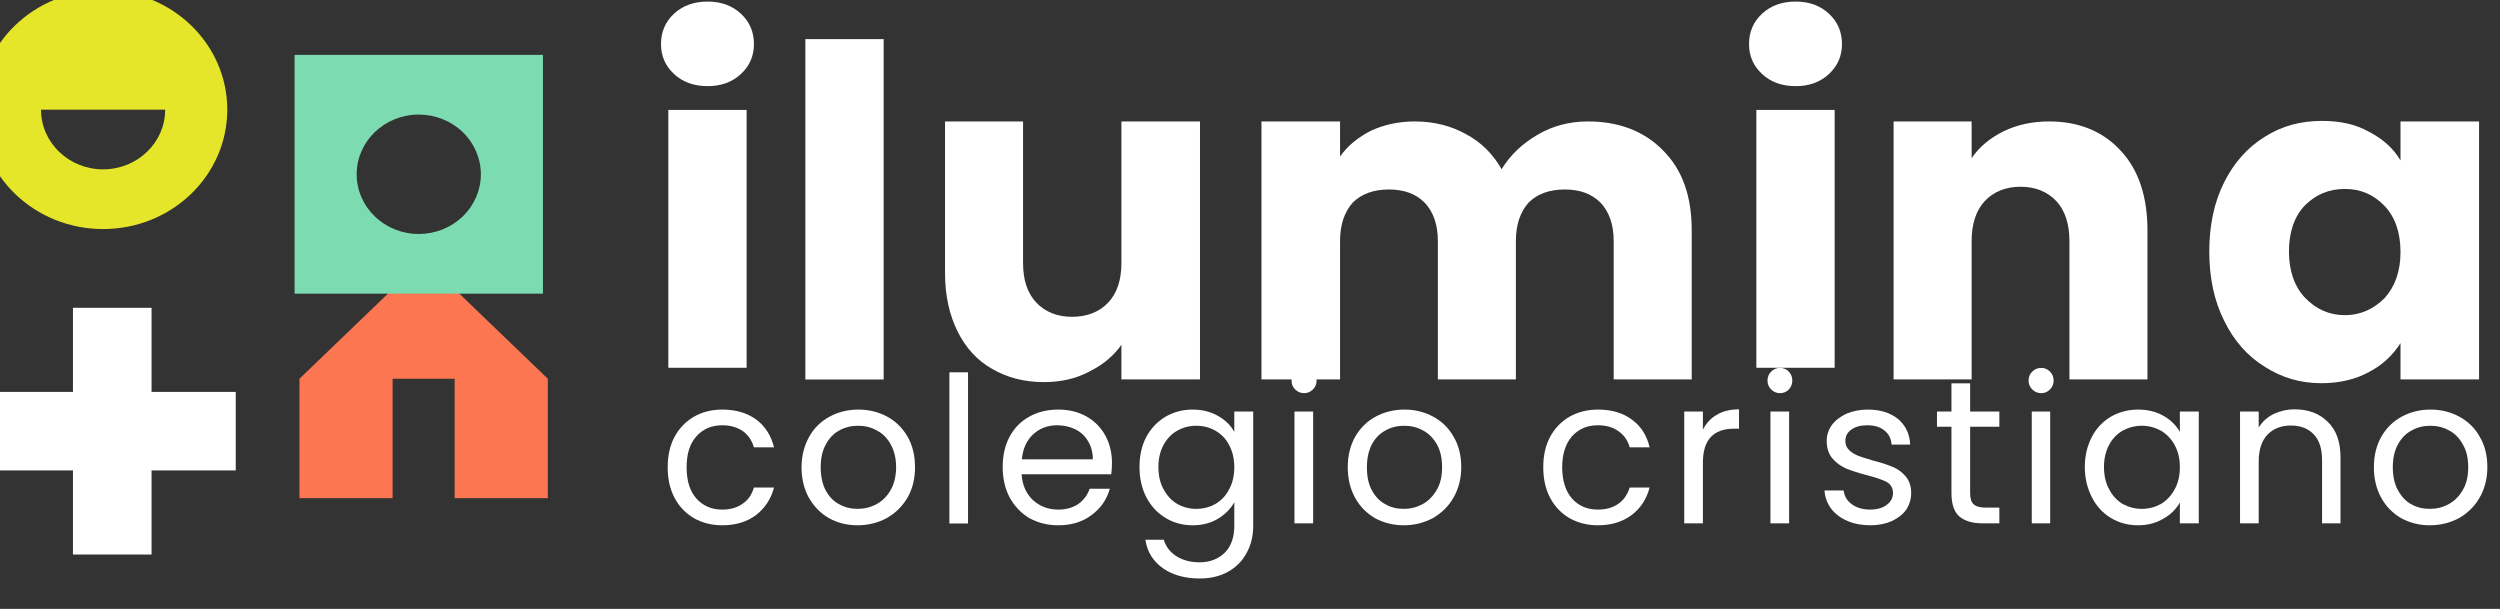
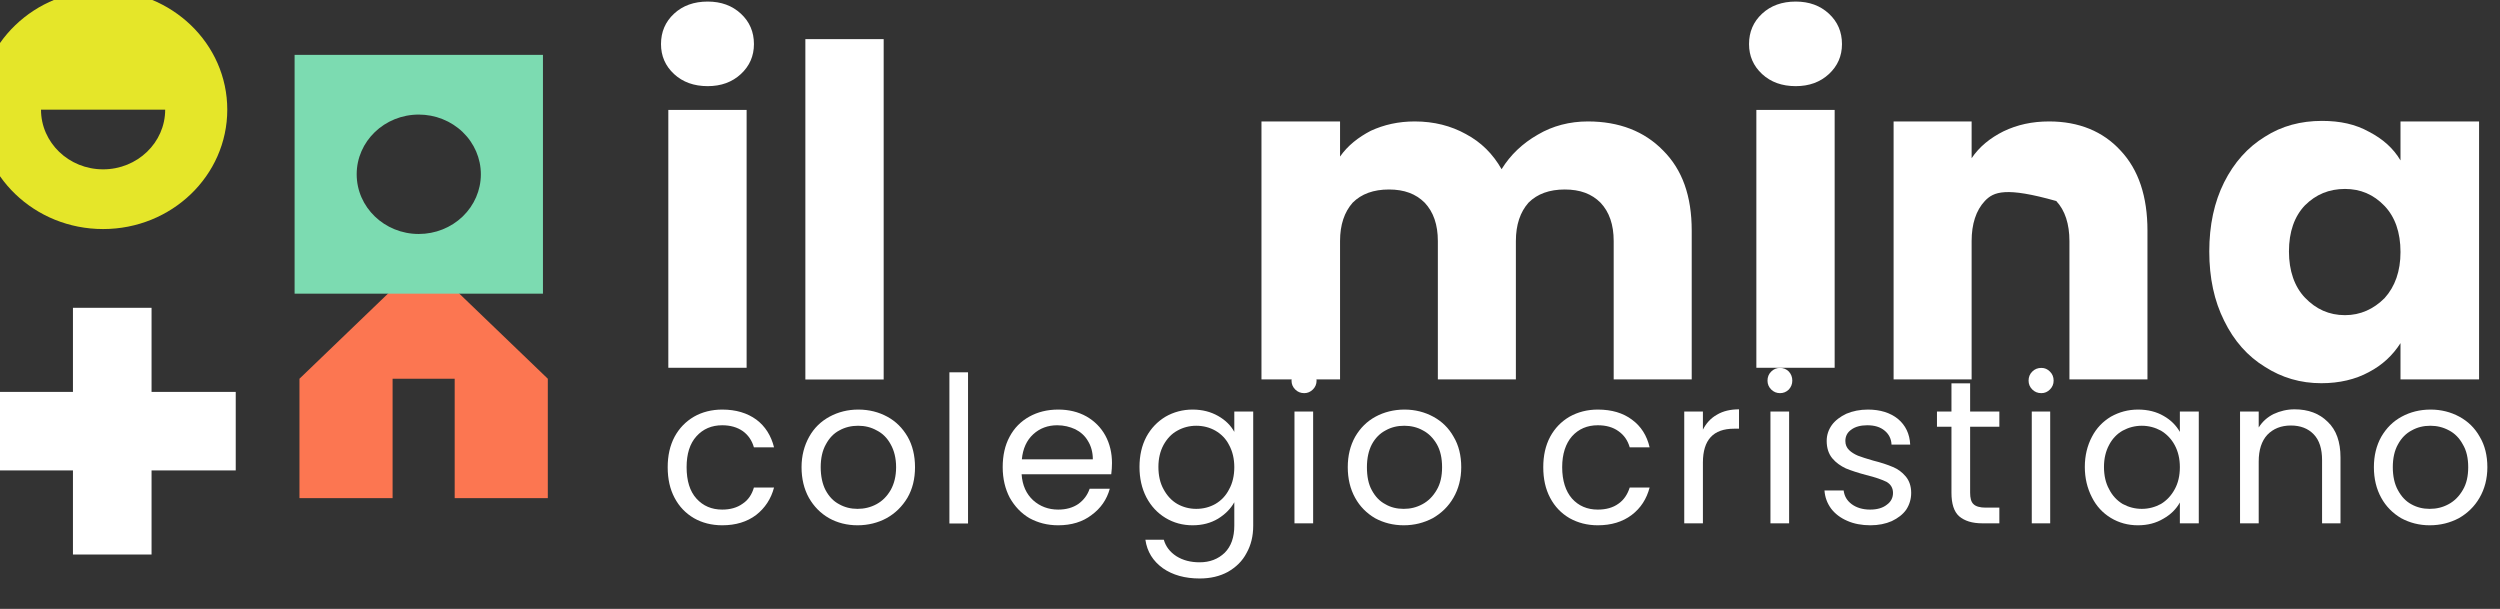
<svg xmlns="http://www.w3.org/2000/svg" width="100%" height="100%" viewBox="0 0 464 113" xml:space="preserve" style="fill-rule:evenodd;clip-rule:evenodd;stroke-linejoin:round;stroke-miterlimit:2;">
  <rect x="0" y="0" width="464" height="113" fill="#333333" stroke="none" />
  <g transform="matrix(1,0,0,1,-8651.25,-330.556)">
    <g transform="matrix(1.333,0,0,3.467,202.125,65.412)">
      <g transform="matrix(0.252,0,0,0.172,6256.04,41.589)">
        <g transform="matrix(1.357,0,0,0.763,-14348.8,-17053.5)">
          <path d="M11086.7,22807C11086.7,22802.3 11087.6,22798.2 11089.5,22794.6C11091.4,22791.1 11094,22788.4 11097.4,22786.4C11100.7,22784.5 11104.6,22783.5 11108.9,22783.5C11114.5,22783.5 11119.1,22784.9 11122.8,22787.6C11126.4,22790.3 11128.8,22794.1 11130,22798.9L11121.8,22798.9C11121,22796.1 11119.5,22793.9 11117.3,22792.3C11115,22790.7 11112.2,22789.9 11108.9,22789.9C11104.6,22789.9 11101.1,22791.4 11098.4,22794.4C11095.7,22797.4 11094.4,22801.6 11094.4,22807C11094.4,22812.5 11095.7,22816.8 11098.4,22819.8C11101.1,22822.8 11104.6,22824.3 11108.9,22824.3C11112.2,22824.3 11115,22823.5 11117.2,22821.9C11119.5,22820.4 11121,22818.1 11121.8,22815.3L11130,22815.3C11128.8,22819.9 11126.3,22823.7 11122.7,22826.5C11119,22829.3 11114.4,22830.7 11108.9,22830.7C11104.6,22830.7 11100.7,22829.7 11097.4,22827.8C11094,22825.8 11091.4,22823.1 11089.5,22819.5C11087.6,22815.9 11086.7,22811.8 11086.7,22807Z" style="fill:white;fill-rule:nonzero;" />
          <path d="M11164,22830.7C11159.7,22830.7 11155.8,22829.7 11152.4,22827.8C11148.9,22825.8 11146.2,22823 11144.2,22819.5C11142.2,22815.9 11141.2,22811.7 11141.2,22807C11141.2,22802.3 11142.3,22798.2 11144.3,22794.6C11146.3,22791 11149.1,22788.3 11152.6,22786.4C11156.1,22784.5 11160,22783.5 11164.3,22783.5C11168.7,22783.5 11172.6,22784.5 11176.1,22786.4C11179.6,22788.3 11182.3,22791 11184.4,22794.6C11186.4,22798.1 11187.4,22802.3 11187.4,22807C11187.4,22811.7 11186.4,22815.9 11184.3,22819.5C11182.2,22823 11179.4,22825.8 11175.8,22827.8C11172.3,22829.7 11168.3,22830.7 11164,22830.7ZM11164,22824C11166.7,22824 11169.3,22823.4 11171.7,22822.1C11174.1,22820.8 11176,22818.9 11177.5,22816.3C11178.9,22813.8 11179.7,22810.7 11179.7,22807C11179.7,22803.3 11178.9,22800.2 11177.5,22797.7C11176.1,22795.1 11174.2,22793.2 11171.8,22792C11169.5,22790.7 11167,22790.1 11164.2,22790.1C11161.5,22790.1 11158.9,22790.7 11156.6,22792C11154.3,22793.2 11152.5,22795.1 11151.1,22797.7C11149.7,22800.2 11149,22803.3 11149,22807C11149,22810.7 11149.7,22813.9 11151,22816.4C11152.4,22819 11154.2,22820.9 11156.5,22822.1C11158.8,22823.4 11161.3,22824 11164,22824Z" style="fill:white;fill-rule:nonzero;" />
          <rect x="11201.4" y="22768.3" width="7.583" height="61.667" style="fill:white;fill-rule:nonzero;" />
          <path d="M11267.6,22805.3C11267.6,22806.8 11267.5,22808.3 11267.3,22809.9L11230.8,22809.9C11231.1,22814.4 11232.7,22817.9 11235.5,22820.5C11238.3,22823 11241.7,22824.3 11245.7,22824.3C11249,22824.3 11251.7,22823.5 11253.9,22822C11256.1,22820.4 11257.6,22818.4 11258.5,22815.8L11266.7,22815.8C11265.5,22820.2 11263,22823.8 11259.3,22826.5C11255.7,22829.3 11251.1,22830.7 11245.7,22830.7C11241.3,22830.7 11237.5,22829.7 11234,22827.8C11230.6,22825.8 11228,22823 11226,22819.5C11224.1,22815.9 11223.1,22811.7 11223.1,22807C11223.1,22802.3 11224,22798.1 11225.9,22794.6C11227.8,22791 11230.5,22788.3 11233.9,22786.4C11237.3,22784.5 11241.2,22783.5 11245.7,22783.5C11250,22783.5 11253.8,22784.4 11257.2,22786.3C11260.5,22788.2 11263.1,22790.8 11264.9,22794.1C11266.7,22797.4 11267.6,22801.2 11267.6,22805.3ZM11259.8,22803.8C11259.8,22800.9 11259.1,22798.4 11257.8,22796.3C11256.6,22794.2 11254.8,22792.6 11252.6,22791.5C11250.4,22790.5 11248,22789.9 11245.3,22789.9C11241.5,22789.9 11238.2,22791.1 11235.5,22793.6C11232.9,22796 11231.3,22799.4 11230.9,22803.8L11259.8,22803.8Z" style="fill:white;fill-rule:nonzero;" />
          <path d="M11300.4,22783.5C11304.4,22783.5 11307.8,22784.4 11310.8,22786.1C11313.8,22787.8 11316,22790 11317.4,22792.6L11317.4,22784.3L11325.1,22784.3L11325.1,22830.9C11325.1,22835.1 11324.2,22838.8 11322.4,22842C11320.7,22845.3 11318.1,22847.8 11314.8,22849.7C11311.5,22851.5 11307.7,22852.4 11303.3,22852.4C11297.3,22852.4 11292.3,22851 11288.3,22848.2C11284.3,22845.3 11281.9,22841.5 11281.2,22836.6L11288.7,22836.6C11289.5,22839.4 11291.2,22841.6 11293.8,22843.3C11296.5,22845 11299.6,22845.8 11303.3,22845.8C11307.4,22845.8 11310.8,22844.5 11313.5,22841.9C11316.1,22839.3 11317.4,22835.6 11317.4,22830.9L11317.4,22821.3C11315.9,22824 11313.7,22826.2 11310.8,22828C11307.8,22829.8 11304.4,22830.7 11300.4,22830.7C11296.4,22830.7 11292.7,22829.7 11289.4,22827.7C11286.1,22825.7 11283.5,22822.9 11281.6,22819.3C11279.7,22815.6 11278.8,22811.5 11278.8,22806.9C11278.8,22802.3 11279.7,22798.2 11281.6,22794.6C11283.5,22791.1 11286.1,22788.4 11289.4,22786.4C11292.7,22784.5 11296.4,22783.5 11300.4,22783.5ZM11317.4,22807C11317.4,22803.6 11316.7,22800.6 11315.3,22798C11314,22795.4 11312.1,22793.5 11309.7,22792.1C11307.4,22790.8 11304.8,22790.1 11301.9,22790.1C11299.1,22790.1 11296.5,22790.8 11294.2,22792.1C11291.8,22793.4 11290,22795.4 11288.6,22797.9C11287.2,22800.5 11286.5,22803.5 11286.5,22806.9C11286.5,22810.4 11287.2,22813.5 11288.6,22816C11290,22818.6 11291.8,22820.6 11294.2,22822C11296.5,22823.3 11299.1,22824 11301.9,22824C11304.8,22824 11307.4,22823.3 11309.7,22822C11312.1,22820.6 11314,22818.6 11315.3,22816C11316.7,22813.5 11317.4,22810.4 11317.4,22807Z" style="fill:white;fill-rule:nonzero;" />
          <path d="M11345.9,22776.8C11344.4,22776.8 11343.2,22776.3 11342.2,22775.3C11341.2,22774.3 11340.7,22773.1 11340.7,22771.7C11340.7,22770.2 11341.2,22769 11342.2,22768C11343.2,22767 11344.4,22766.5 11345.9,22766.5C11347.2,22766.5 11348.4,22767 11349.4,22768C11350.4,22769 11350.9,22770.2 11350.9,22771.7C11350.9,22773.1 11350.4,22774.3 11349.4,22775.3C11348.4,22776.3 11347.2,22776.8 11345.9,22776.8ZM11349.5,22784.3L11349.5,22829.9L11341.9,22829.9L11341.9,22784.3L11349.5,22784.3Z" style="fill:white;fill-rule:nonzero;" />
          <path d="M11386.4,22830.7C11382.1,22830.7 11378.2,22829.7 11374.7,22827.8C11371.3,22825.8 11368.5,22823 11366.6,22819.5C11364.6,22815.9 11363.6,22811.7 11363.6,22807C11363.6,22802.3 11364.6,22798.2 11366.6,22794.6C11368.7,22791 11371.4,22788.3 11374.9,22786.4C11378.4,22784.5 11382.4,22783.5 11386.7,22783.5C11391,22783.5 11394.9,22784.5 11398.4,22786.4C11401.9,22788.3 11404.7,22791 11406.7,22794.6C11408.8,22798.1 11409.8,22802.3 11409.8,22807C11409.8,22811.7 11408.7,22815.9 11406.6,22819.5C11404.6,22823 11401.7,22825.8 11398.2,22827.8C11394.6,22829.7 11390.7,22830.7 11386.4,22830.7ZM11386.4,22824C11389.1,22824 11391.6,22823.4 11394,22822.1C11396.4,22820.8 11398.3,22818.9 11399.8,22816.3C11401.3,22813.8 11402,22810.7 11402,22807C11402,22803.3 11401.3,22800.2 11399.9,22797.7C11398.4,22795.1 11396.5,22793.2 11394.2,22792C11391.9,22790.7 11389.3,22790.1 11386.6,22790.1C11383.8,22790.1 11381.3,22790.7 11379,22792C11376.7,22793.2 11374.8,22795.1 11373.4,22797.7C11372.1,22800.2 11371.4,22803.3 11371.4,22807C11371.4,22810.7 11372,22813.9 11373.4,22816.4C11374.8,22819 11376.6,22820.9 11378.9,22822.1C11381.1,22823.4 11383.6,22824 11386.4,22824Z" style="fill:white;fill-rule:nonzero;" />
          <path d="M11443.2,22807C11443.2,22802.3 11444.1,22798.2 11446,22794.6C11447.9,22791.1 11450.5,22788.4 11453.9,22786.4C11457.3,22784.5 11461.1,22783.5 11465.4,22783.5C11471.1,22783.5 11475.7,22784.9 11479.3,22787.6C11483,22790.3 11485.4,22794.1 11486.5,22798.9L11478.4,22798.9C11477.6,22796.1 11476.1,22793.9 11473.8,22792.3C11471.6,22790.7 11468.8,22789.9 11465.4,22789.9C11461.1,22789.9 11457.6,22791.4 11454.9,22794.4C11452.3,22797.4 11450.9,22801.6 11450.9,22807C11450.9,22812.5 11452.3,22816.8 11454.9,22819.8C11457.6,22822.8 11461.1,22824.3 11465.4,22824.3C11468.8,22824.3 11471.6,22823.5 11473.8,22821.9C11476,22820.4 11477.5,22818.1 11478.4,22815.3L11486.5,22815.3C11485.3,22819.9 11482.9,22823.7 11479.2,22826.5C11475.5,22829.3 11470.9,22830.7 11465.4,22830.7C11461.1,22830.7 11457.3,22829.7 11453.9,22827.8C11450.5,22825.8 11447.9,22823.1 11446,22819.5C11444.1,22815.9 11443.2,22811.8 11443.2,22807Z" style="fill:white;fill-rule:nonzero;" />
          <path d="M11508.2,22791.7C11509.5,22789.1 11511.4,22787 11513.9,22785.6C11516.4,22784.1 11519.4,22783.4 11522.9,22783.4L11522.9,22791.3L11520.9,22791.3C11512.4,22791.3 11508.2,22795.9 11508.2,22805.1L11508.2,22829.9L11500.6,22829.9L11500.6,22784.3L11508.2,22784.3L11508.2,22791.7Z" style="fill:white;fill-rule:nonzero;" />
          <path d="M11539.6,22776.8C11538.2,22776.8 11537,22776.3 11536,22775.3C11535,22774.3 11534.5,22773.1 11534.5,22771.7C11534.5,22770.2 11535,22769 11536,22768C11537,22767 11538.2,22766.5 11539.6,22766.5C11541,22766.5 11542.2,22767 11543.2,22768C11544.1,22769 11544.6,22770.2 11544.6,22771.7C11544.6,22773.1 11544.1,22774.3 11543.2,22775.3C11542.2,22776.3 11541,22776.8 11539.6,22776.8ZM11543.3,22784.3L11543.3,22829.9L11535.7,22829.9L11535.7,22784.3L11543.3,22784.3Z" style="fill:white;fill-rule:nonzero;" />
          <path d="M11576.4,22830.7C11572.9,22830.7 11569.7,22830.1 11567,22828.9C11564.2,22827.7 11562,22826 11560.4,22823.9C11558.8,22821.7 11557.9,22819.3 11557.7,22816.5L11565.5,22816.5C11565.8,22818.8 11566.8,22820.6 11568.8,22822.1C11570.7,22823.5 11573.2,22824.3 11576.3,22824.3C11579.2,22824.3 11581.5,22823.6 11583.1,22822.3C11584.8,22821.1 11585.6,22819.4 11585.6,22817.5C11585.6,22815.5 11584.7,22814 11583,22813C11581.2,22812.1 11578.4,22811.1 11574.7,22810.2C11571.3,22809.3 11568.6,22808.4 11566.4,22807.5C11564.3,22806.5 11562.4,22805.2 11560.9,22803.4C11559.4,22801.6 11558.6,22799.2 11558.6,22796.3C11558.6,22793.9 11559.3,22791.8 11560.7,22789.8C11562.1,22787.9 11564.1,22786.4 11566.6,22785.2C11569.2,22784.1 11572.1,22783.5 11575.4,22783.5C11580.4,22783.5 11584.5,22784.8 11587.6,22787.3C11590.7,22789.9 11592.4,22793.4 11592.6,22797.8L11585,22797.8C11584.9,22795.4 11583.9,22793.5 11582.2,22792.1C11580.4,22790.6 11578.1,22789.9 11575.1,22789.9C11572.4,22789.9 11570.2,22790.5 11568.6,22791.7C11567,22792.8 11566.2,22794.4 11566.2,22796.3C11566.2,22797.8 11566.7,22799 11567.7,22800C11568.6,22800.9 11569.9,22801.7 11571.3,22802.3C11572.8,22802.9 11574.8,22803.5 11577.5,22804.3C11580.7,22805.1 11583.4,22806 11585.5,22806.9C11587.5,22807.7 11589.3,22809 11590.8,22810.8C11592.2,22812.5 11593,22814.7 11593,22817.5C11593,22820 11592.3,22822.3 11591,22824.3C11589.6,22826.3 11587.6,22827.8 11585.1,22829C11582.6,22830.1 11579.7,22830.7 11576.4,22830.7Z" style="fill:white;fill-rule:nonzero;" />
          <path d="M11617,22790.5L11617,22817.4C11617,22819.6 11617.4,22821.2 11618.4,22822.1C11619.3,22823 11621,22823.5 11623.3,22823.5L11628.9,22823.5L11628.9,22829.9L11622,22829.9C11617.8,22829.9 11614.7,22828.9 11612.5,22827C11610.4,22825.1 11609.4,22821.9 11609.4,22817.4L11609.4,22790.5L11603.5,22790.5L11603.5,22784.3L11609.4,22784.3L11609.4,22772.8L11617,22772.8L11617,22784.3L11628.9,22784.3L11628.9,22790.5L11617,22790.5Z" style="fill:white;fill-rule:nonzero;" />
          <path d="M11646,22776.8C11644.5,22776.8 11643.3,22776.3 11642.3,22775.3C11641.3,22774.3 11640.8,22773.1 11640.8,22771.7C11640.8,22770.2 11641.3,22769 11642.3,22768C11643.3,22767 11644.5,22766.5 11646,22766.5C11647.4,22766.5 11648.5,22767 11649.5,22768C11650.5,22769 11651,22770.2 11651,22771.7C11651,22773.1 11650.5,22774.3 11649.5,22775.3C11648.5,22776.3 11647.4,22776.8 11646,22776.8ZM11649.6,22784.3L11649.6,22829.9L11642.1,22829.9L11642.1,22784.3L11649.6,22784.3Z" style="fill:white;fill-rule:nonzero;" />
          <path d="M11663.7,22806.9C11663.7,22802.3 11664.7,22798.2 11666.6,22794.6C11668.4,22791.1 11671,22788.4 11674.3,22786.4C11677.7,22784.5 11681.3,22783.5 11685.4,22783.5C11689.4,22783.5 11692.9,22784.4 11695.8,22786.1C11698.8,22787.8 11700.9,22790 11702.4,22792.6L11702.4,22784.3L11710.1,22784.3L11710.1,22829.9L11702.4,22829.9L11702.4,22821.4C11700.9,22824.1 11698.7,22826.3 11695.7,22828C11692.7,22829.8 11689.3,22830.7 11685.3,22830.7C11681.3,22830.7 11677.6,22829.7 11674.3,22827.7C11671,22825.7 11668.4,22822.9 11666.6,22819.3C11664.7,22815.6 11663.7,22811.5 11663.7,22806.9ZM11702.4,22807C11702.4,22803.6 11701.7,22800.6 11700.3,22798C11698.9,22795.4 11697,22793.5 11694.7,22792.1C11692.3,22790.8 11689.7,22790.1 11686.9,22790.1C11684.1,22790.1 11681.5,22790.8 11679.1,22792.1C11676.8,22793.4 11674.9,22795.4 11673.6,22797.9C11672.2,22800.5 11671.5,22803.5 11671.5,22806.9C11671.5,22810.4 11672.2,22813.5 11673.6,22816C11674.9,22818.6 11676.8,22820.6 11679.1,22822C11681.5,22823.3 11684.1,22824 11686.9,22824C11689.7,22824 11692.3,22823.3 11694.7,22822C11697,22820.6 11698.9,22818.6 11700.3,22816C11701.7,22813.5 11702.4,22810.4 11702.4,22807Z" style="fill:white;fill-rule:nonzero;" />
          <path d="M11749.1,22783.4C11754.7,22783.4 11759.2,22785.1 11762.6,22788.5C11766.1,22791.8 11767.8,22796.7 11767.8,22803L11767.8,22829.9L11760.3,22829.9L11760.3,22804.1C11760.3,22799.5 11759.2,22796 11756.9,22793.6C11754.6,22791.2 11751.5,22790 11747.6,22790C11743.6,22790 11740.4,22791.3 11738,22793.8C11735.7,22796.3 11734.5,22799.9 11734.5,22804.7L11734.5,22829.9L11726.9,22829.9L11726.9,22784.3L11734.5,22784.3L11734.5,22790.8C11736,22788.4 11738,22786.6 11740.6,22785.3C11743.2,22784.1 11746,22783.4 11749.1,22783.4Z" style="fill:white;fill-rule:nonzero;" />
          <path d="M11804.1,22830.7C11799.9,22830.7 11796,22829.7 11792.5,22827.8C11789.1,22825.8 11786.3,22823 11784.4,22819.5C11782.4,22815.9 11781.4,22811.7 11781.4,22807C11781.4,22802.3 11782.4,22798.2 11784.4,22794.6C11786.5,22791 11789.2,22788.3 11792.7,22786.4C11796.2,22784.5 11800.1,22783.5 11804.5,22783.5C11808.8,22783.5 11812.7,22784.5 11816.2,22786.4C11819.7,22788.3 11822.5,22791 11824.5,22794.6C11826.6,22798.1 11827.6,22802.3 11827.6,22807C11827.6,22811.7 11826.5,22815.9 11824.4,22819.5C11822.4,22823 11819.5,22825.8 11816,22827.8C11812.4,22829.7 11808.5,22830.7 11804.1,22830.7ZM11804.1,22824C11806.9,22824 11809.4,22823.4 11811.8,22822.1C11814.2,22820.8 11816.1,22818.9 11817.6,22816.3C11819.1,22813.8 11819.8,22810.7 11819.8,22807C11819.8,22803.3 11819.1,22800.2 11817.6,22797.7C11816.2,22795.1 11814.3,22793.2 11812,22792C11809.6,22790.7 11807.1,22790.1 11804.4,22790.1C11801.6,22790.1 11799.1,22790.7 11796.8,22792C11794.5,22793.2 11792.6,22795.1 11791.2,22797.7C11789.8,22800.2 11789.1,22803.3 11789.1,22807C11789.1,22810.7 11789.8,22813.9 11791.2,22816.4C11792.6,22819 11794.4,22820.9 11796.6,22822.1C11798.9,22823.4 11801.4,22824 11804.1,22824Z" style="fill:white;fill-rule:nonzero;" />
        </g>
        <g transform="matrix(1,0,0,1,58.774,-493.961)">
          <g transform="matrix(1.817,0,0,1.022,-39.553,145.404)">
            <path d="M384.554,565.757C380.377,565.757 376.966,564.527 374.321,562.068C371.675,559.608 370.353,556.568 370.353,552.948C370.353,549.235 371.675,546.149 374.321,543.69C376.966,541.23 380.377,540 384.554,540C388.638,540 392.003,541.23 394.648,543.69C397.293,546.149 398.616,549.235 398.616,552.948C398.616,556.568 397.293,559.608 394.648,562.068C392.003,564.527 388.638,565.757 384.554,565.757Z" style="fill:white;fill-rule:nonzero;" />
          </g>
          <g transform="matrix(1.817,0,0,1.022,-39.553,145.404)">
            <rect x="372.58" y="572.997" width="23.808" height="78.525" style="fill:white;fill-rule:nonzero;" />
          </g>
          <g transform="matrix(3.036,0,0,1.708,-33648,-38178.6)">
            <rect x="11317.9" y="22767.9" width="14.25" height="62.025" style="fill:white;fill-rule:nonzero;" />
          </g>
          <g transform="matrix(3.036,0,0,1.708,-33644,-38178.6)">
-             <path d="M11388.4,22782.9L11388.4,22829.9L11374.1,22829.9L11374.1,22823.6C11372.7,22825.6 11370.7,22827.3 11368.2,22828.5C11365.8,22829.8 11363,22830.4 11360,22830.4C11356.5,22830.4 11353.3,22829.6 11350.6,22828C11347.9,22826.5 11345.8,22824.2 11344.3,22821.2C11342.8,22818.2 11342,22814.6 11342,22810.6L11342,22782.9L11356.2,22782.9L11356.2,22808.7C11356.2,22811.8 11357,22814.2 11358.6,22815.9C11360.2,22817.6 11362.4,22818.5 11365.1,22818.5C11367.9,22818.5 11370.1,22817.6 11371.7,22815.9C11373.3,22814.2 11374.1,22811.8 11374.1,22808.7L11374.1,22782.9L11388.4,22782.9Z" style="fill:white;fill-rule:nonzero;" />
-           </g>
+             </g>
          <g transform="matrix(3.036,0,0,1.708,-33641,-38178.6)">
            <path d="M11458,22782.9C11463.7,22782.9 11468.3,22784.7 11471.7,22788.2C11475.2,22791.7 11476.9,22796.5 11476.9,22802.8L11476.9,22829.9L11462.7,22829.9L11462.7,22804.7C11462.7,22801.7 11461.9,22799.4 11460.3,22797.7C11458.7,22796.1 11456.6,22795.3 11453.8,22795.3C11451,22795.3 11448.8,22796.1 11447.2,22797.7C11445.7,22799.4 11444.9,22801.7 11444.9,22804.7L11444.9,22829.9L11430.7,22829.9L11430.7,22804.7C11430.7,22801.7 11429.9,22799.4 11428.3,22797.7C11426.7,22796.1 11424.6,22795.3 11421.8,22795.3C11419,22795.3 11416.8,22796.1 11415.2,22797.7C11413.7,22799.4 11412.9,22801.7 11412.9,22804.7L11412.9,22829.9L11398.6,22829.9L11398.6,22782.9L11412.9,22782.9L11412.9,22789.3C11414.3,22787.3 11416.2,22785.8 11418.5,22784.6C11420.9,22783.5 11423.5,22782.9 11426.5,22782.9C11430,22782.9 11433.1,22783.7 11435.8,22785.2C11438.6,22786.7 11440.7,22788.8 11442.3,22791.6C11443.9,22789 11446.1,22786.9 11448.9,22785.3C11451.6,22783.7 11454.7,22782.9 11458,22782.9Z" style="fill:white;fill-rule:nonzero;" />
          </g>
          <g transform="matrix(1.817,0,0,1.022,-26.059,145.404)">
            <path d="M707.981,565.757C703.804,565.757 700.393,564.527 697.747,562.068C695.102,559.608 693.779,556.568 693.779,552.948C693.779,549.235 695.102,546.149 697.747,543.69C700.393,541.23 703.804,540 707.981,540C712.065,540 715.429,541.23 718.075,543.69C720.72,546.149 722.043,549.235 722.043,552.948C722.043,556.568 720.72,559.608 718.075,562.068C715.429,564.527 712.065,565.757 707.981,565.757Z" style="fill:white;fill-rule:nonzero;" />
          </g>
          <g transform="matrix(1.817,0,0,1.022,-26.059,145.404)">
            <rect x="696.007" y="572.997" width="23.808" height="78.525" style="fill:white;fill-rule:nonzero;" />
          </g>
          <g transform="matrix(3.036,0,0,1.708,-33634.5,-38178.6)">
-             <path d="M11539.8,22782.9C11545.2,22782.9 11549.6,22784.7 11552.8,22788.2C11556.1,22791.7 11557.7,22796.6 11557.7,22802.8L11557.7,22829.9L11543.5,22829.9L11543.5,22804.7C11543.5,22801.6 11542.7,22799.1 11541.1,22797.4C11539.5,22795.7 11537.3,22794.8 11534.6,22794.8C11531.9,22794.8 11529.7,22795.7 11528.1,22797.4C11526.5,22799.1 11525.7,22801.6 11525.7,22804.7L11525.7,22829.9L11511.5,22829.9L11511.5,22782.9L11525.7,22782.9L11525.7,22789.6C11527.1,22787.5 11529.1,22785.9 11531.5,22784.7C11534,22783.5 11536.7,22782.9 11539.8,22782.9Z" style="fill:white;fill-rule:nonzero;" />
+             <path d="M11539.8,22782.9C11545.2,22782.9 11549.6,22784.7 11552.8,22788.2C11556.1,22791.7 11557.7,22796.6 11557.7,22802.8L11557.7,22829.9L11543.5,22829.9L11543.5,22804.7C11543.5,22801.6 11542.7,22799.1 11541.1,22797.4C11531.9,22794.8 11529.7,22795.7 11528.1,22797.4C11526.5,22799.1 11525.7,22801.6 11525.7,22804.7L11525.7,22829.9L11511.5,22829.9L11511.5,22782.9L11525.7,22782.9L11525.7,22789.6C11527.1,22787.5 11529.1,22785.9 11531.5,22784.7C11534,22783.5 11536.7,22782.9 11539.8,22782.9Z" style="fill:white;fill-rule:nonzero;" />
          </g>
          <g transform="matrix(3.036,0,0,1.708,-33621.9,-38178.6)">
            <path d="M11564.8,22806.6C11564.8,22801.8 11565.7,22797.6 11567.5,22794C11569.3,22790.4 11571.8,22787.6 11574.9,22785.7C11578,22783.7 11581.5,22782.8 11585.3,22782.8C11588.6,22782.8 11591.4,22783.4 11593.9,22784.8C11596.4,22786.1 11598.3,22787.8 11599.6,22790L11599.6,22782.9L11613.9,22782.9L11613.9,22829.9L11599.6,22829.9L11599.6,22823.3C11598.2,22825.5 11596.3,22827.3 11593.8,22828.6C11591.4,22829.9 11588.5,22830.6 11585.2,22830.6C11581.4,22830.6 11578,22829.6 11574.9,22827.6C11571.8,22825.7 11569.3,22822.9 11567.5,22819.2C11565.7,22815.6 11564.8,22811.4 11564.8,22806.6ZM11599.6,22806.7C11599.6,22803.1 11598.6,22800.3 11596.7,22798.3C11594.7,22796.2 11592.3,22795.2 11589.5,22795.2C11586.6,22795.2 11584.2,22796.2 11582.2,22798.2C11580.3,22800.2 11579.3,22803 11579.3,22806.6C11579.3,22810.1 11580.3,22813 11582.2,22815C11584.2,22817.1 11586.6,22818.2 11589.5,22818.2C11592.3,22818.2 11594.7,22817.1 11596.7,22815.1C11598.6,22813 11599.6,22810.2 11599.6,22806.7Z" style="fill:white;fill-rule:nonzero;" />
          </g>
        </g>
        <g transform="matrix(0.024,0,0,0.013,302.836,-173.736)">
          <path d="M7898.26,38034.6L10757.1,35175.8L13615.9,38034.6L13615.9,40893.5L11471.8,40893.5L11471.8,38034.6L10042.4,38034.6L10042.4,40893.5L7898.26,40893.5L7898.26,38034.6Z" style="fill:rgb(252,118,81);" />
        </g>
        <g transform="matrix(-0.024,-1.64406e-18,2.92277e-18,-0.013,782.183,751.526)">
          <path d="M6468.84,40893.5L6468.84,35175.8L12186.5,35175.8L12186.5,40893.5L6468.84,40893.5ZM7898.26,38034.6C7898.26,38413.7 8048.85,38777.3 8316.92,39045.4C8584.99,39313.4 8948.57,39464 9327.67,39464C10117.1,39464 10757.1,38824.1 10757.1,38034.6C10757.1,37245.2 10117.1,36605.2 9327.67,36605.2C8948.57,36605.2 8584.99,36755.8 8316.92,37023.9C8048.85,37291.9 7898.26,37655.5 7898.26,38034.6Z" style="fill:rgb(124,219,177);" />
        </g>
        <g transform="matrix(7.30691e-18,0.013,-0.024,4.11014e-18,1296.73,115.699)">
          <path d="M9327.66,40893.5C7748.78,40893.5 6468.84,39613.5 6468.84,38034.6L6468.84,38034.6C6468.84,36455.7 7748.78,35175.8 9327.66,35175.8L9327.68,35175.8C10906.6,35175.8 12186.5,36455.7 12186.5,38034.6L12186.5,38034.6C12186.5,39613.5 10906.6,40893.5 9327.68,40893.5L9327.66,40893.5ZM9327.67,39464C10117.1,39464 10757.1,38824.1 10757.1,38034.6C10757.1,37245.2 10117.1,36605.2 9327.67,36605.2L9327.67,39464Z" style="fill:rgb(229,230,41);" />
        </g>
        <g transform="matrix(1.411,0,0,0.794,-376.891,-122.793)">
          <path d="M527.382,594.509L494.418,594.509L494.418,563.732L527.382,563.732L527.382,530.767L558.16,530.767L558.16,563.732L591.124,563.732L591.124,594.509L558.16,594.509L558.16,627.474L527.382,627.474L527.382,594.509Z" style="fill:white;" />
        </g>
      </g>
    </g>
  </g>
</svg>